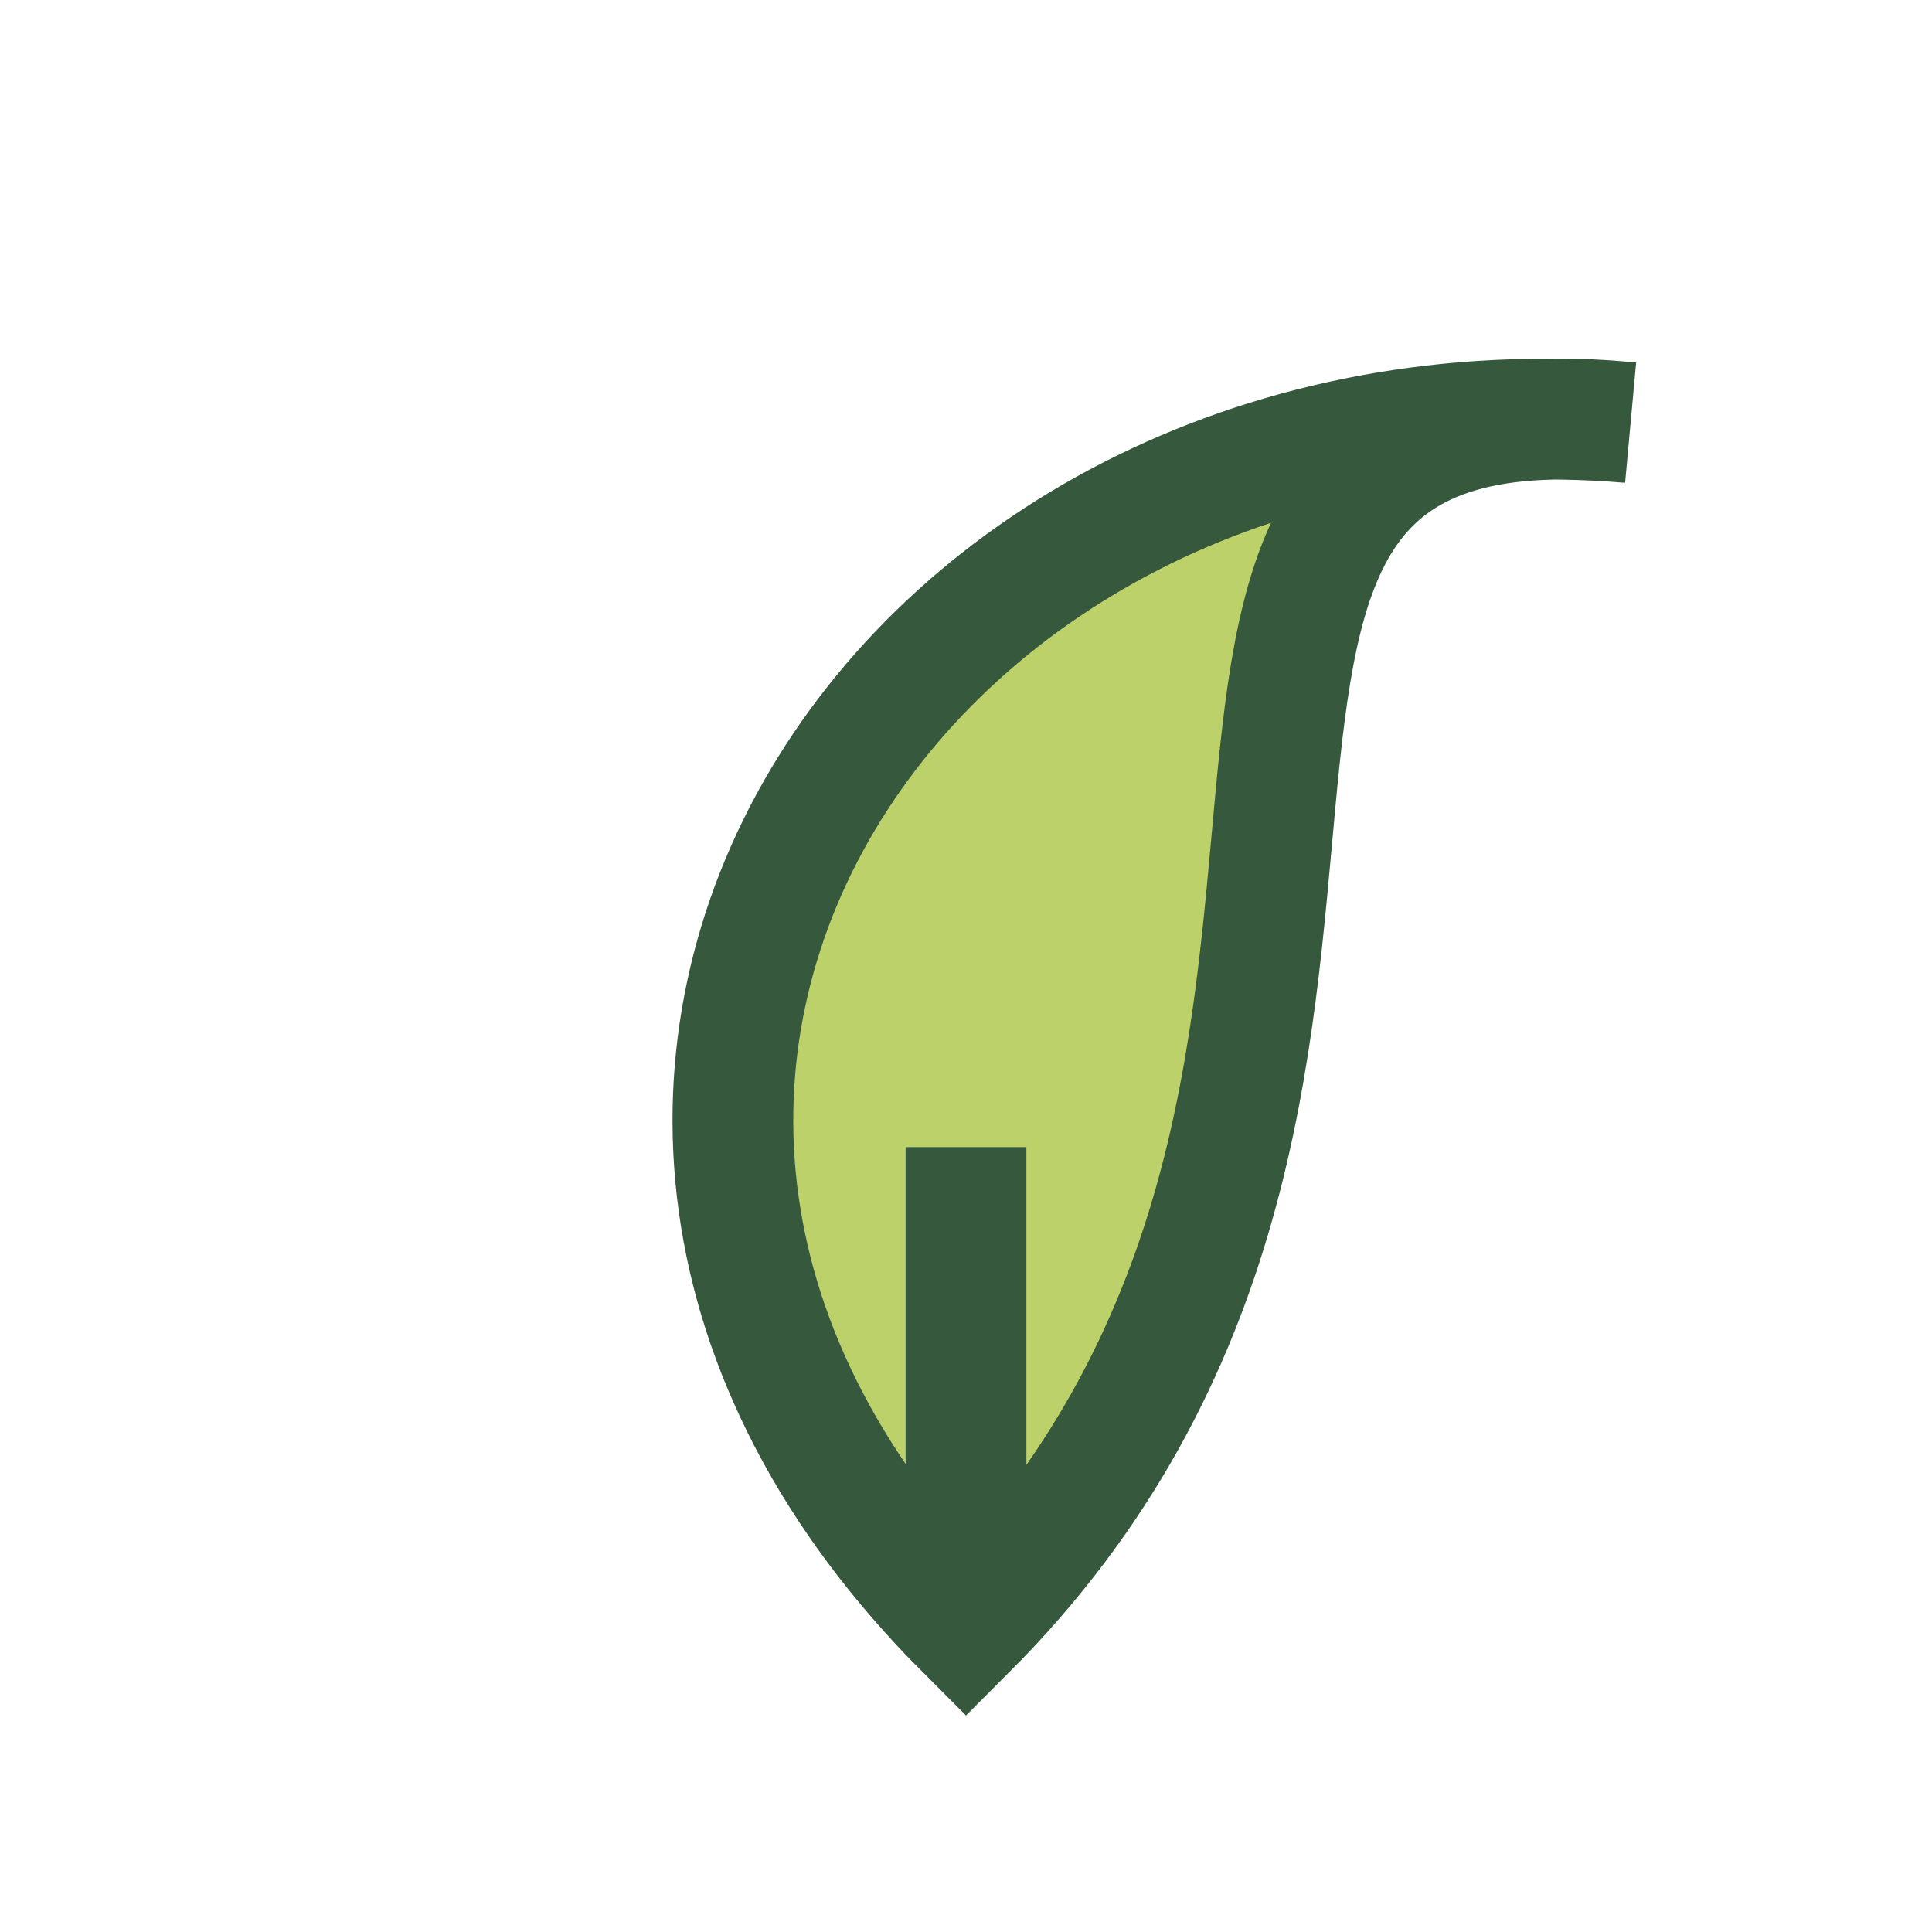
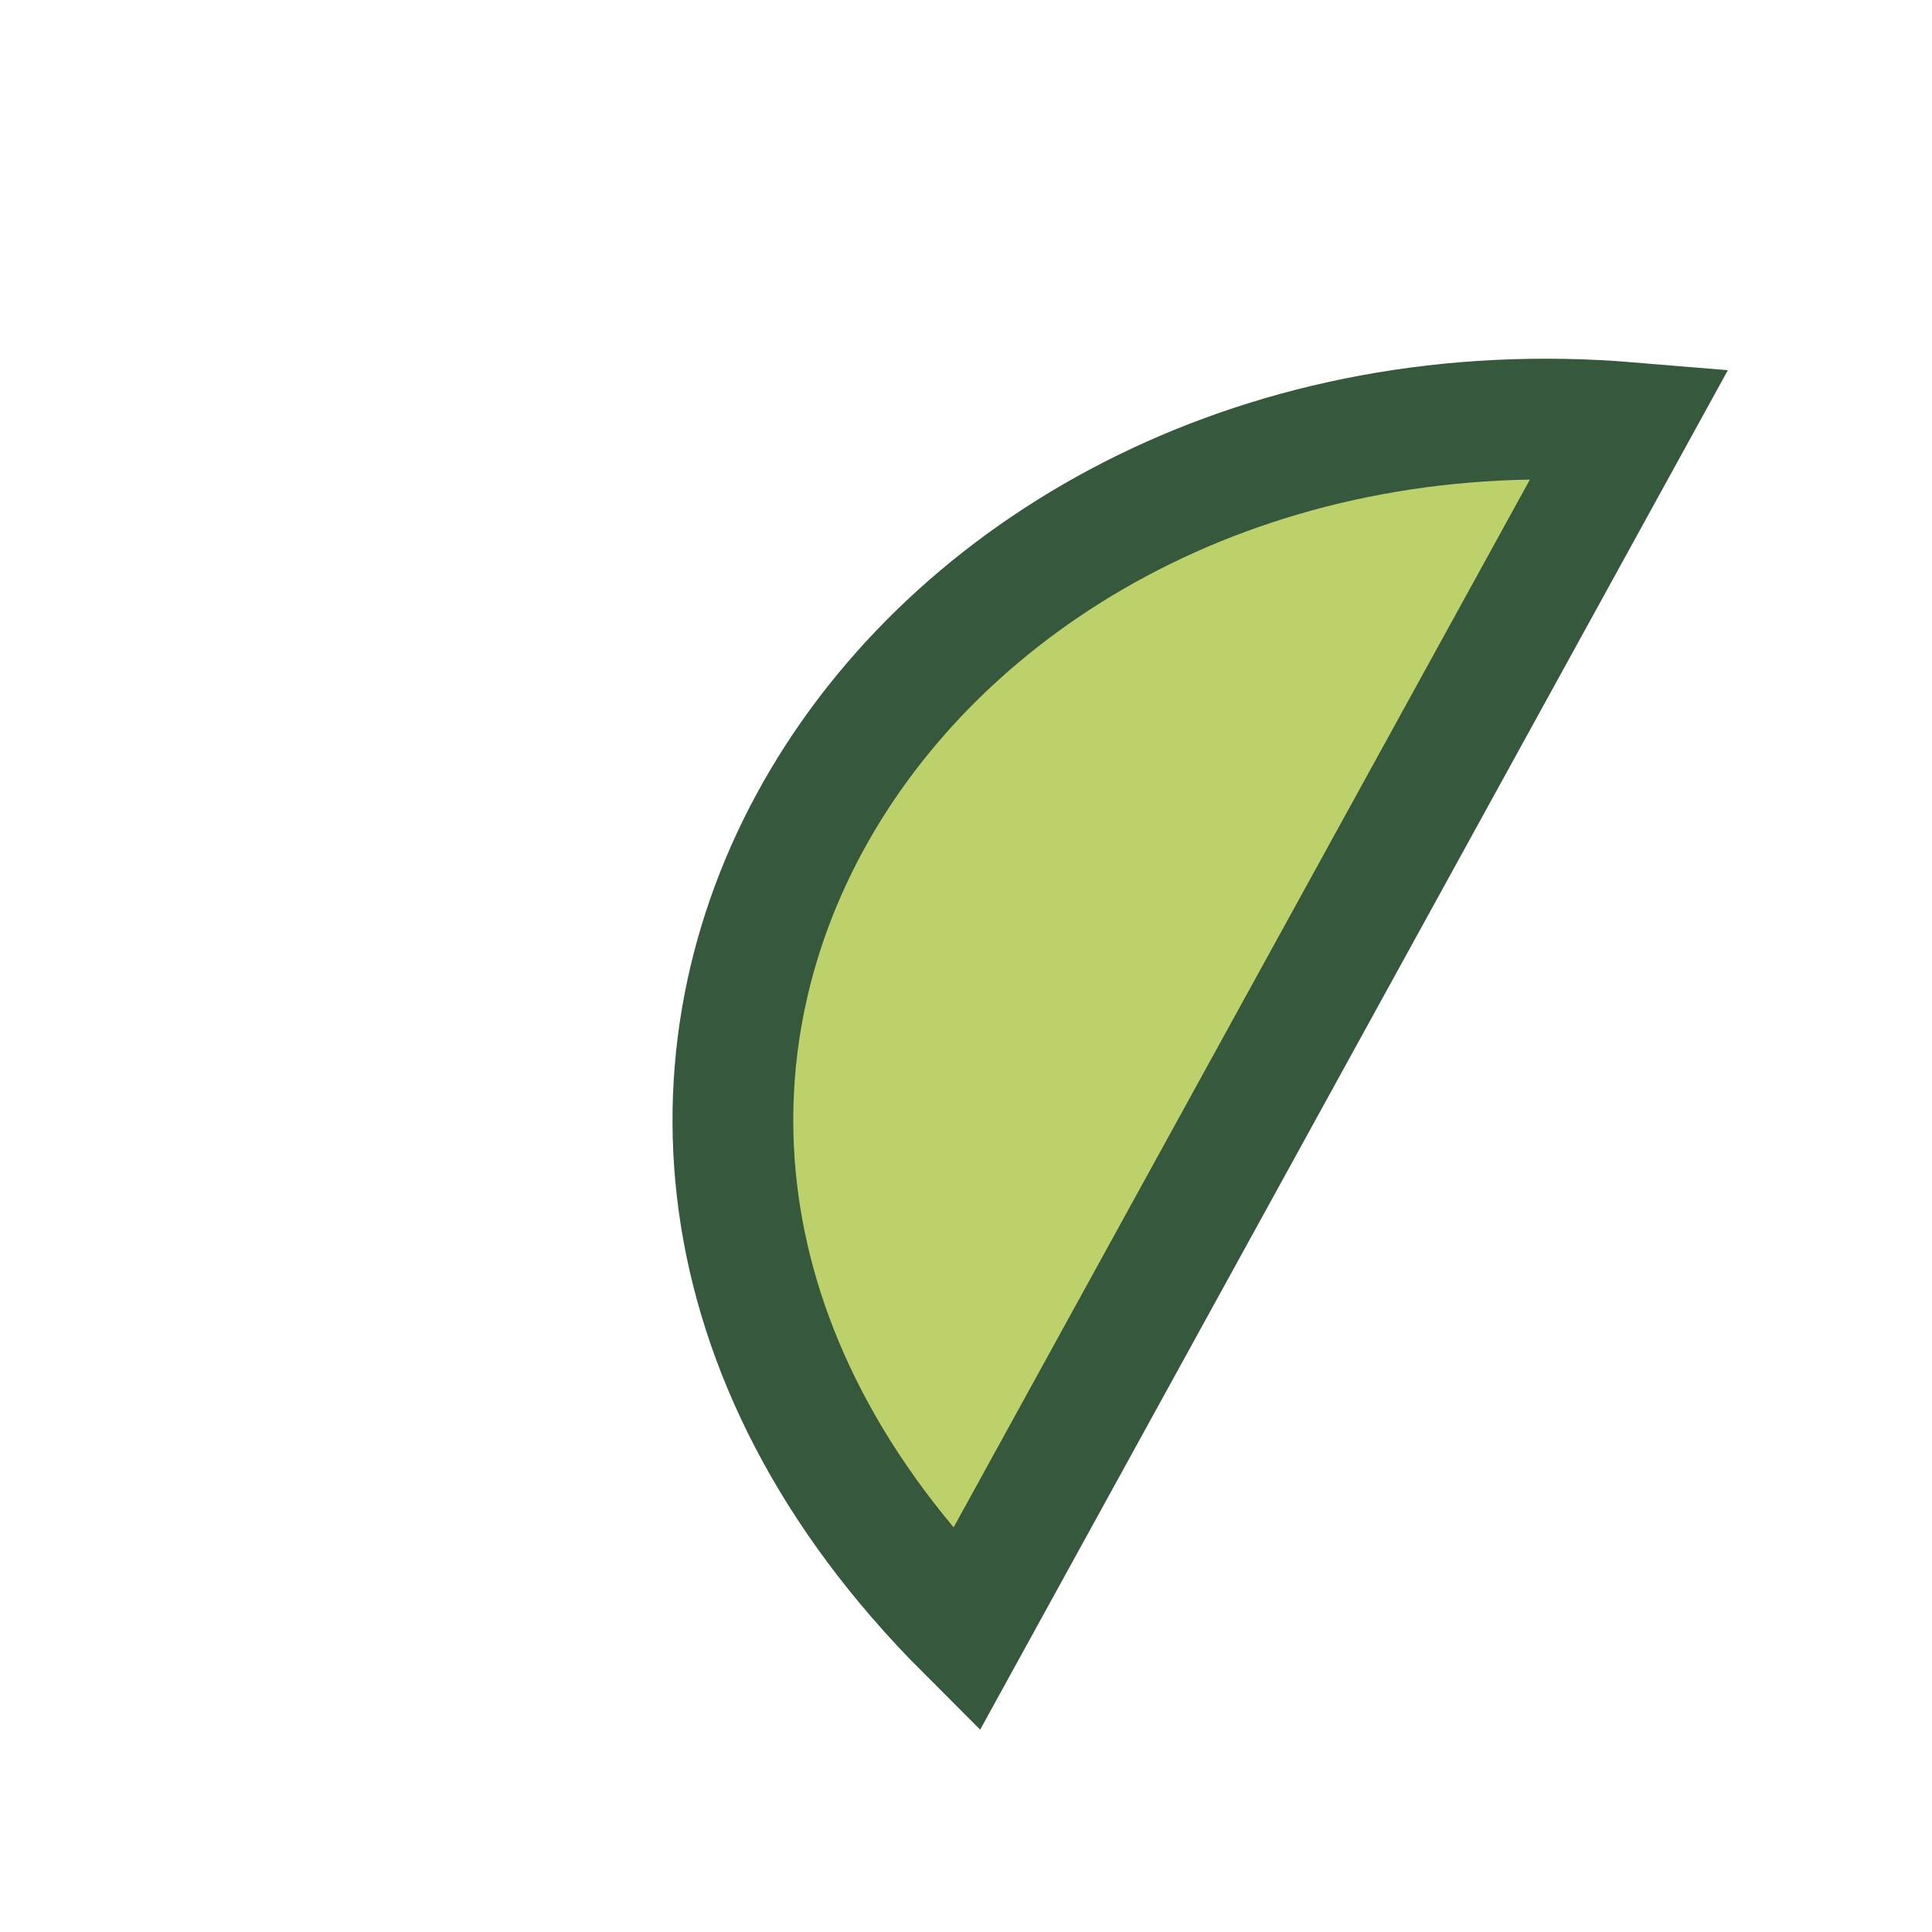
<svg xmlns="http://www.w3.org/2000/svg" width="32" height="32" viewBox="0 0 32 32">
-   <path d="M27 7C15 6 7 18 16 27c9-9 1-21 11-20z" fill="#BDD16B" stroke="#36583C" stroke-width="2" />
-   <path d="M16 27V19" stroke="#36583C" stroke-width="2" />
+   <path d="M27 7C15 6 7 18 16 27z" fill="#BDD16B" stroke="#36583C" stroke-width="2" />
</svg>